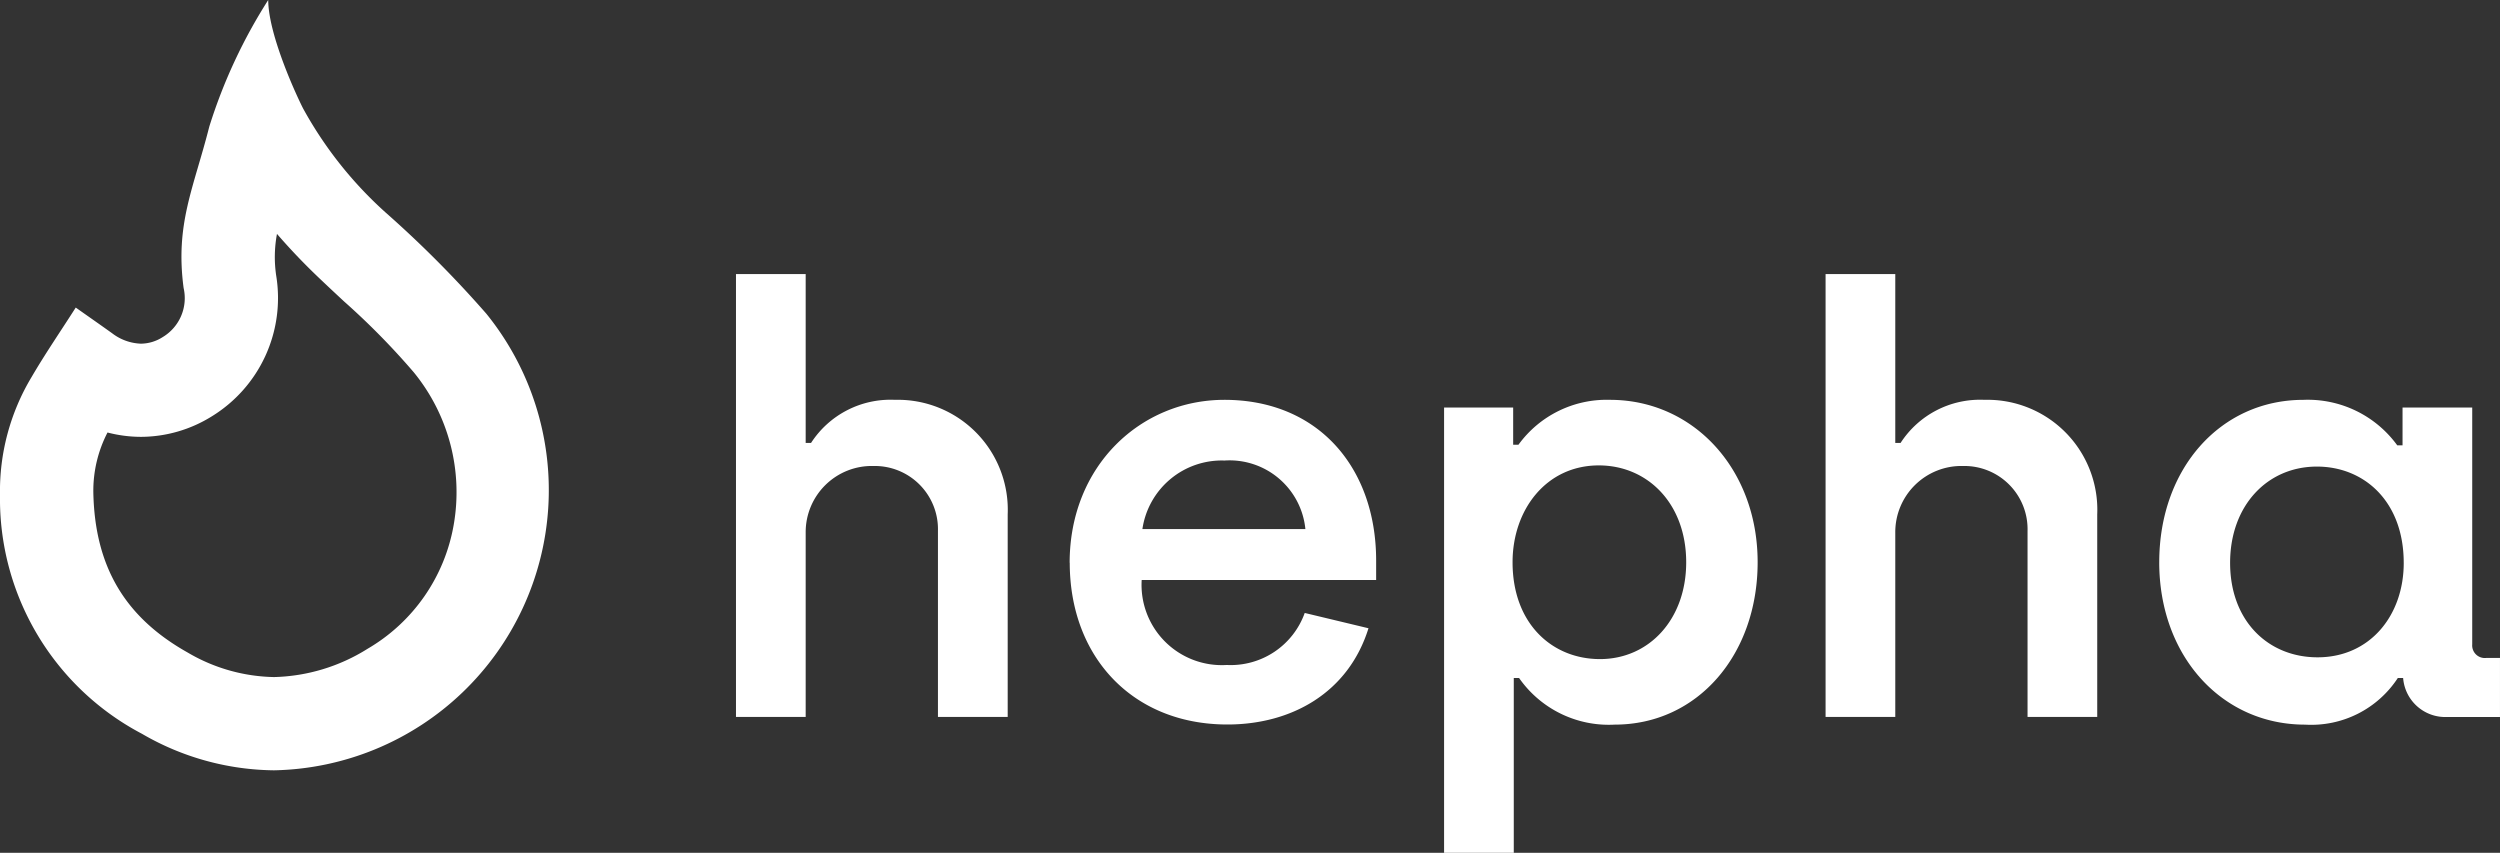
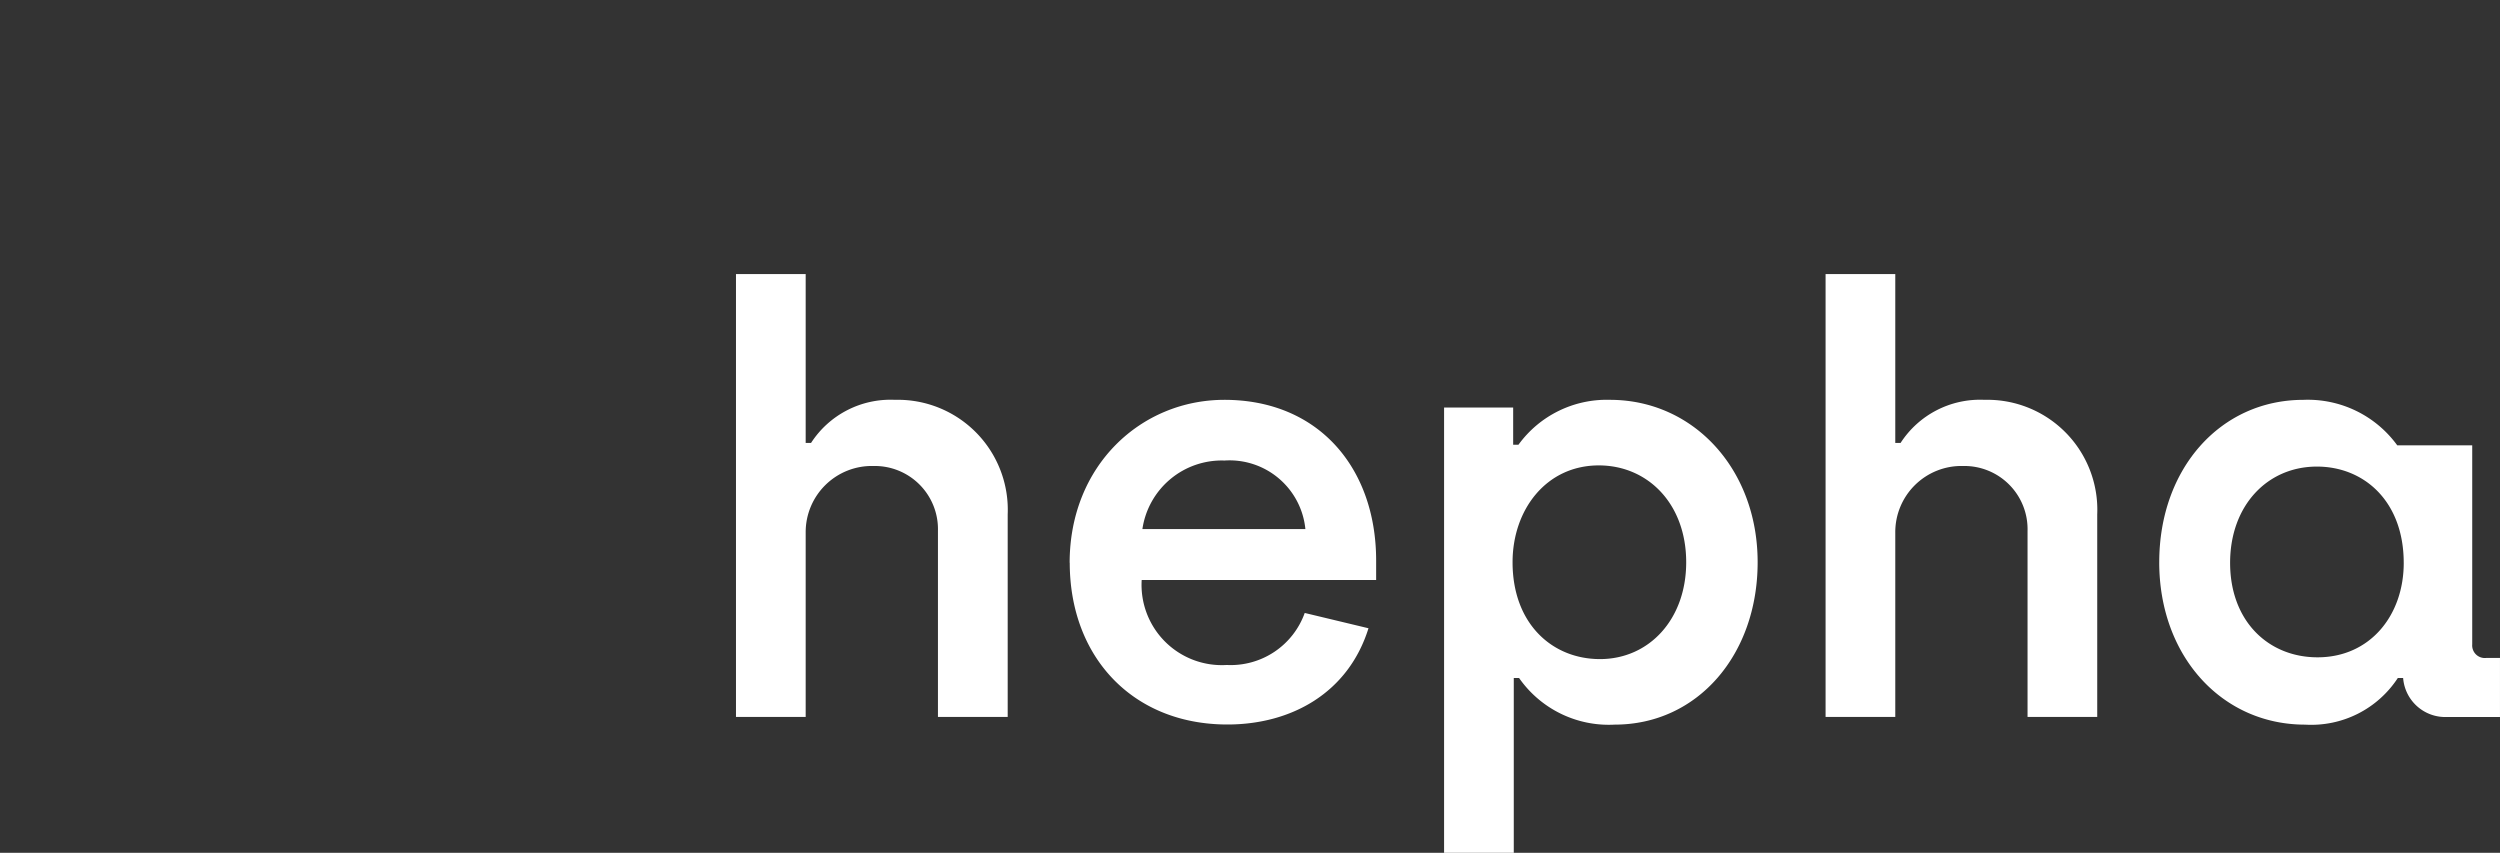
<svg xmlns="http://www.w3.org/2000/svg" width="163.381" height="55.732" viewBox="0 0 163.381 55.732">
  <rect x="0" y="0" width="163.381" height="55.732" fill="#333333" stroke="none" />
  <defs>
    <clipPath id="a">
      <rect width="163.381" height="55.732" fill="none" />
    </clipPath>
  </defs>
  <g transform="translate(0 0)">
    <g transform="translate(0 0)" clip-path="url(#a)">
      <path d="M44.195,16.456H48.75V27.494H49.1a6.182,6.182,0,0,1,5.481-2.818,7.187,7.187,0,0,1,7.371,7.488V45.4H57.394V33.244A4.13,4.13,0,0,0,53.187,29,4.325,4.325,0,0,0,48.75,33.36V45.4H44.195Z" transform="translate(3.903 1.454)" fill="#fff" />
      <path d="M64.231,34.661c0-6.368,4.67-10.652,10.112-10.652,6.175,0,9.918,4.477,9.918,10.5v1.274H68.939A5.246,5.246,0,0,0,74.5,41.337a5.137,5.137,0,0,0,5.094-3.4l4.167,1c-1.311,4.206-5.016,6.29-9.224,6.29-6.174,0-10.3-4.4-10.3-10.574m15.4-2.2a4.98,4.98,0,0,0-5.287-4.477,5.243,5.243,0,0,0-5.364,4.477Z" transform="translate(5.673 2.121)" fill="#fff" />
      <path d="M86.715,24.511H91.23v2.431h.347a7.121,7.121,0,0,1,5.981-2.933c5.443,0,9.649,4.515,9.649,10.613,0,6.059-3.936,10.613-9.34,10.613a7.15,7.15,0,0,1-6.252-3.049H91.27V53.61H86.715Zm15.823,10.112c0-3.821-2.509-6.329-5.712-6.329-3.435,0-5.635,2.894-5.635,6.329,0,4.014,2.586,6.329,5.713,6.329,3.2,0,5.634-2.586,5.634-6.329" transform="translate(7.659 2.121)" fill="#fff" />
      <path d="M109.624,16.456h4.555V27.494h.346a6.183,6.183,0,0,1,5.481-2.818,7.187,7.187,0,0,1,7.371,7.488V45.4h-4.554V33.244A4.13,4.13,0,0,0,118.616,29a4.325,4.325,0,0,0-4.437,4.361V45.4h-4.555Z" transform="translate(9.682 1.454)" fill="#fff" />
-       <path d="M129.66,34.623c0-6.136,4.014-10.613,9.417-10.613a7.221,7.221,0,0,1,6.136,2.971h.347V24.512h4.554V39.989a.824.824,0,0,0,.926.887h.888v3.859h-3.435a2.763,2.763,0,0,1-2.895-2.548h-.346a6.758,6.758,0,0,1-6.06,3.049c-5.442,0-9.533-4.476-9.533-10.613m15.978.038c0-4.014-2.586-6.29-5.673-6.29-3.242,0-5.673,2.548-5.673,6.29,0,3.821,2.509,6.175,5.712,6.175,3.436,0,5.635-2.74,5.635-6.175" transform="translate(11.452 2.121)" fill="#fff" />
-       <path d="M18.1,15.285a41.06,41.06,0,0,0,2.876,3c.493.469.993.935,1.493,1.4a47.583,47.583,0,0,1,4.575,4.649A12.379,12.379,0,0,1,29.65,34.3a11.686,11.686,0,0,1-5.629,8.1,12.026,12.026,0,0,1-6.116,1.848,11.513,11.513,0,0,1-5.651-1.61C8.159,40.336,6.2,37.021,6.1,32.2a8.276,8.276,0,0,1,.927-3.935,8.711,8.711,0,0,0,2.19.284,8.8,8.8,0,0,0,4.611-1.331,9.075,9.075,0,0,0,4.221-9.212,8.243,8.243,0,0,1,.053-2.725M17.529,0a34.508,34.508,0,0,0-3.852,8.277C12.658,12.3,11.44,14.626,12,18.823a2.967,2.967,0,0,1-1.375,3.211,2.672,2.672,0,0,1-1.417.426,3.275,3.275,0,0,1-1.882-.682C6.568,21.235,5.8,20.7,4.95,20.1c-1.016,1.591-2.006,3.033-2.885,4.539A14.482,14.482,0,0,0,0,32.339,17.348,17.348,0,0,0,9.268,47.95a17.481,17.481,0,0,0,8.637,2.392A18.316,18.316,0,0,0,31.782,20.5a71.908,71.908,0,0,0-6.61-6.637A25.852,25.852,0,0,1,19.814,7.1c-.352-.679-2.276-4.762-2.285-7.1" transform="translate(0 0)" fill="#fff" />
+       <path d="M129.66,34.623c0-6.136,4.014-10.613,9.417-10.613a7.221,7.221,0,0,1,6.136,2.971h.347h4.554V39.989a.824.824,0,0,0,.926.887h.888v3.859h-3.435a2.763,2.763,0,0,1-2.895-2.548h-.346a6.758,6.758,0,0,1-6.06,3.049c-5.442,0-9.533-4.476-9.533-10.613m15.978.038c0-4.014-2.586-6.29-5.673-6.29-3.242,0-5.673,2.548-5.673,6.29,0,3.821,2.509,6.175,5.712,6.175,3.436,0,5.635-2.74,5.635-6.175" transform="translate(11.452 2.121)" fill="#fff" />
    </g>
  </g>
</svg>